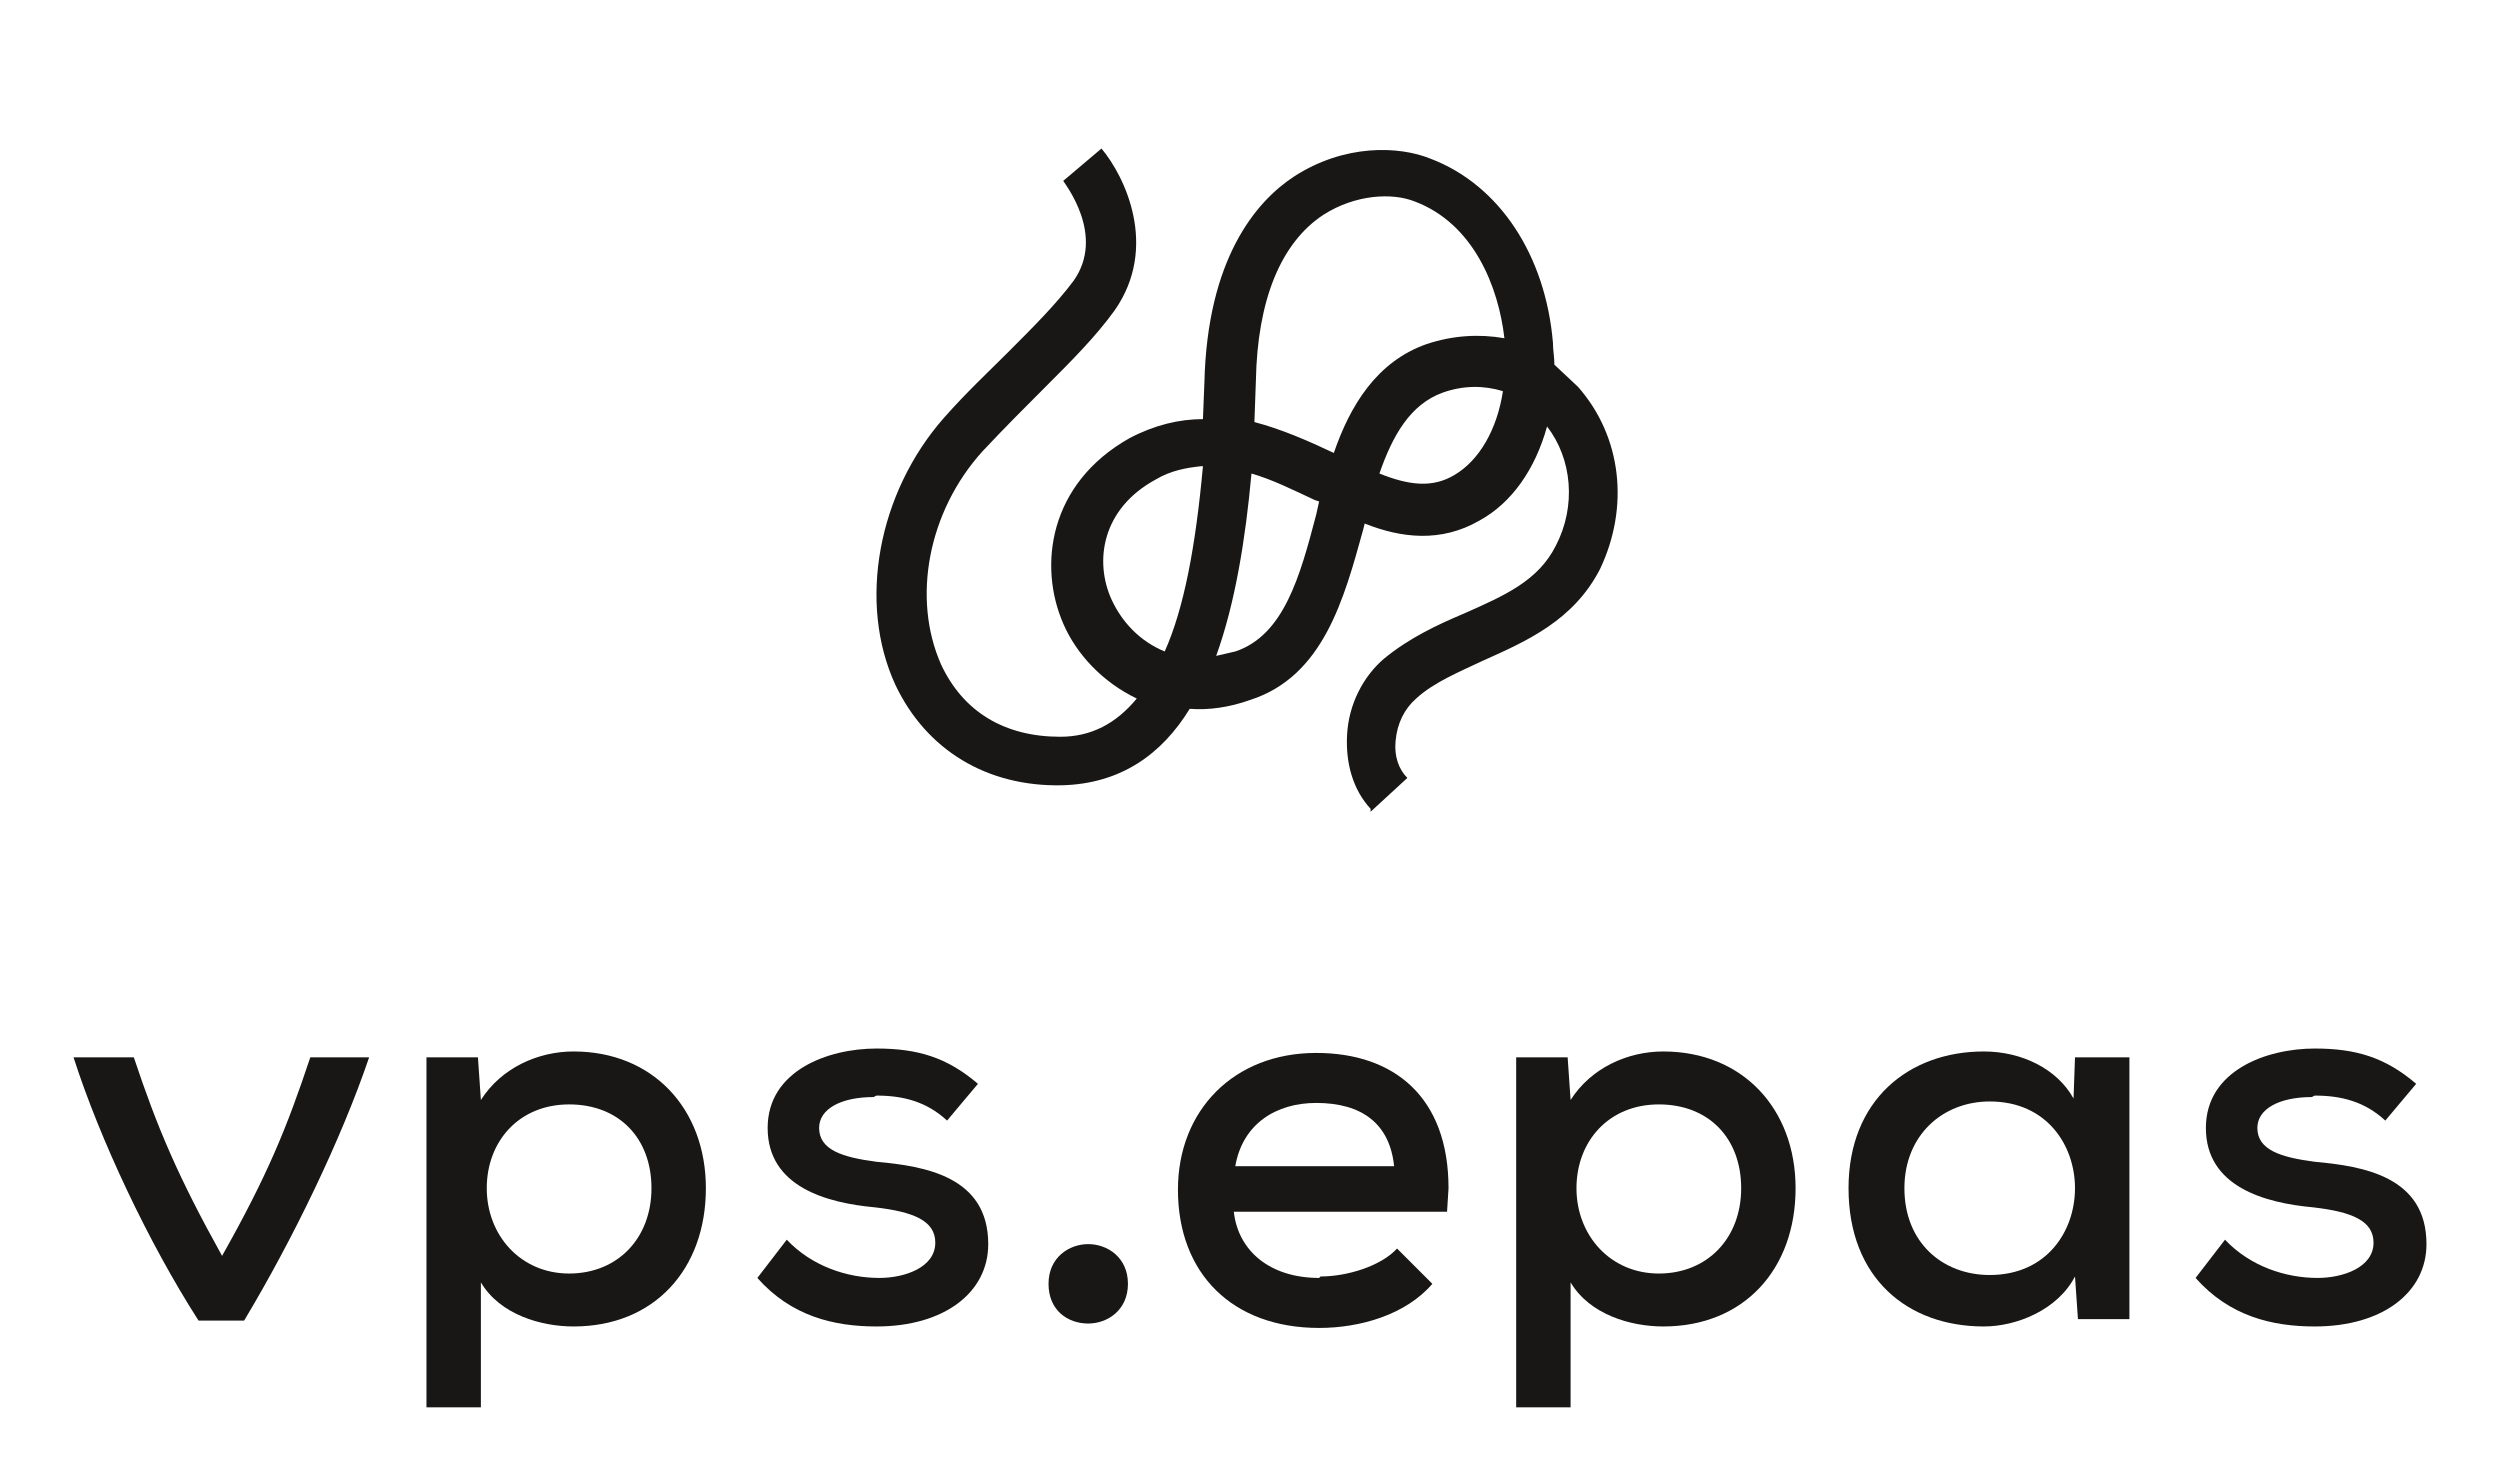
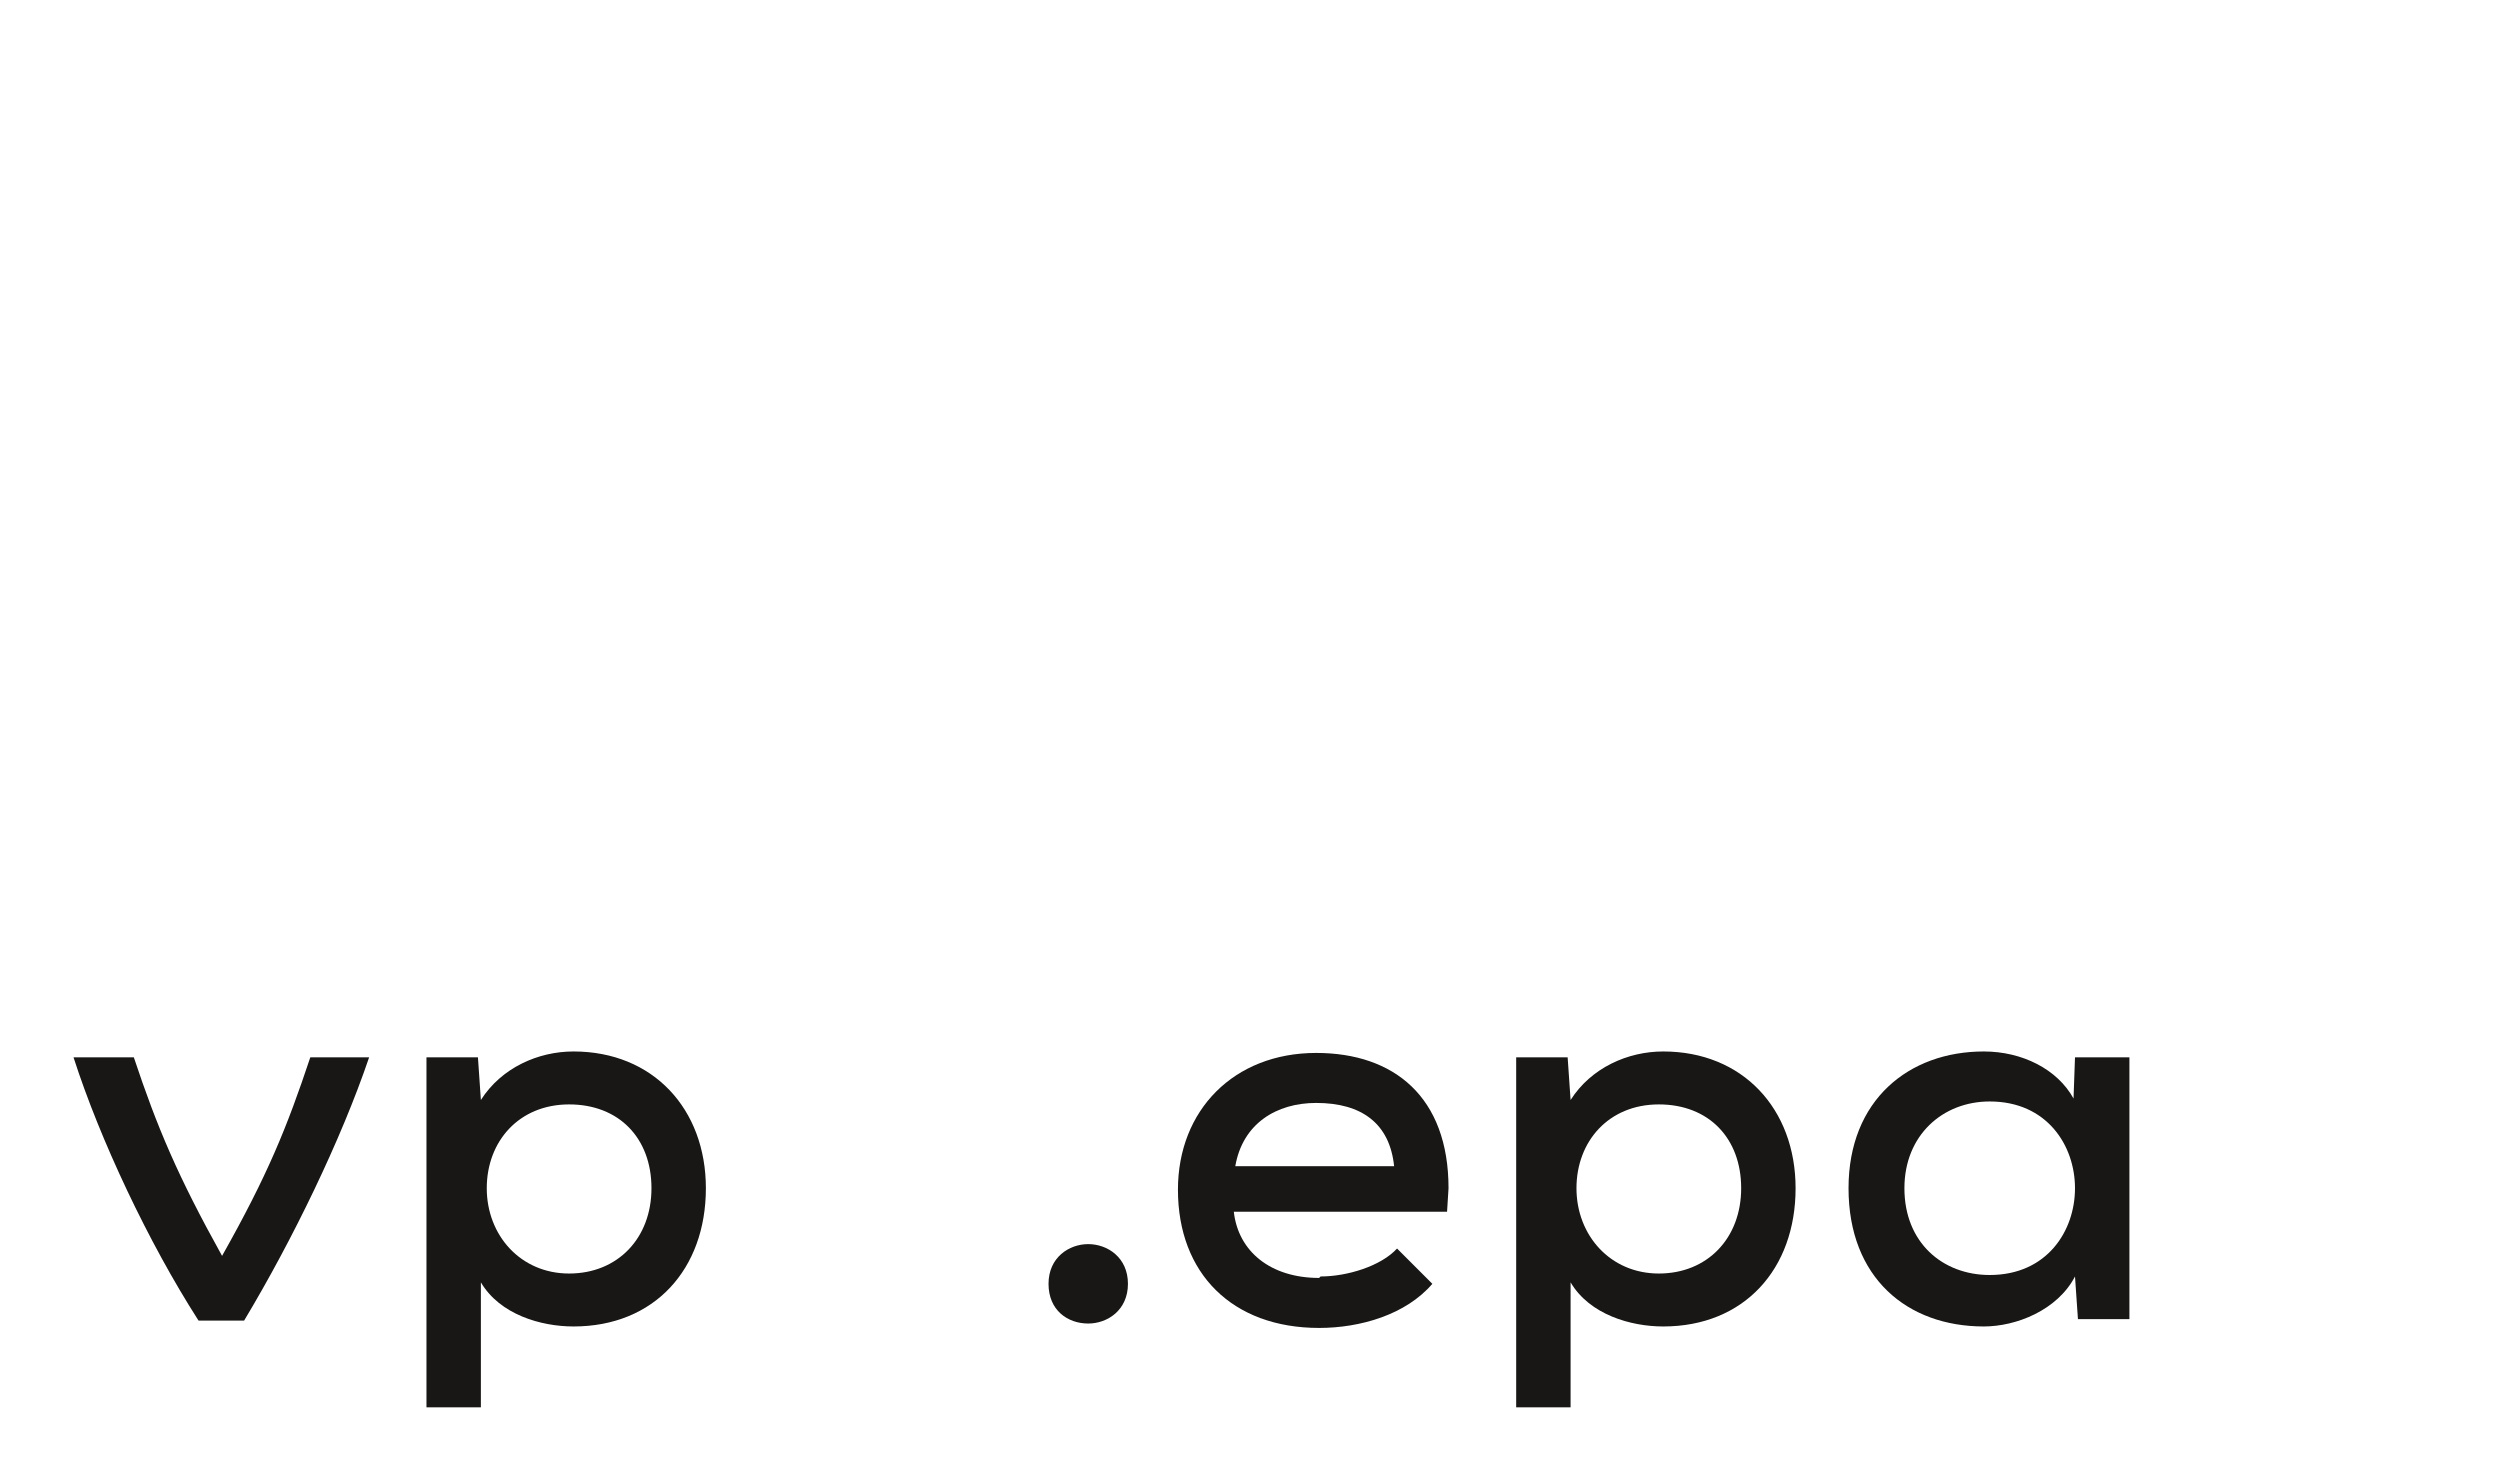
<svg xmlns="http://www.w3.org/2000/svg" id="a" viewBox="0 0 1.7 1">
  <defs>
    <style>.b{fill:#181716;}</style>
  </defs>
  <path class="b" d="M.74,.846c.013,0,.027,.009,.027,.027,0,.018-.014,.027-.027,.027-.014,0-.027-.009-.027-.027,0-.018,.014-.027,.027-.027" />
  <path class="b" d="M.252,.719h-.041c-.016,.048-.029,.08-.06,.135-.03-.054-.044-.087-.06-.135H.05c.018,.056,.051,.126,.085,.179h.031c.033-.055,.066-.123,.085-.179" />
  <path class="b" d="M.29,.719h.035l.002,.029c.014-.022,.039-.033,.063-.033,.054,0,.09,.039,.09,.093,0,.055-.035,.094-.09,.094-.022,0-.05-.008-.063-.03v.085h-.037v-.238Zm.153,.089c0-.034-.022-.057-.056-.057-.034,0-.056,.025-.056,.057,0,.032,.023,.058,.056,.058s.056-.024,.056-.058" />
-   <path class="b" d="M.594,.746c-.022,0-.037,.008-.037,.021,0,.015,.016,.02,.039,.023,.033,.003,.076,.01,.076,.056,0,.033-.03,.056-.076,.056-.029,0-.058-.007-.081-.033l.02-.026c.017,.018,.041,.026,.063,.026,.017,0,.038-.007,.038-.024,0-.015-.015-.021-.041-.024-.033-.003-.073-.014-.073-.054,0-.039,.041-.054,.074-.054,.028,0,.048,.006,.069,.024l-.021,.025c-.014-.013-.03-.017-.048-.017" />
  <path class="b" d="M.898,.868c.018,0,.041-.007,.052-.019l.024,.024c-.018,.021-.049,.03-.077,.03-.059,0-.096-.037-.096-.094,0-.054,.038-.093,.094-.093,.053,0,.09,.03,.09,.092l-.001,.016h-.145c.003,.027,.025,.045,.058,.045m-.002-.119c-.027,0-.05,.014-.055,.043h.108c-.003-.029-.022-.043-.053-.043" />
  <path class="b" d="M1.031,.719h.035l.002,.029c.014-.022,.039-.033,.063-.033,.054,0,.09,.039,.09,.093,0,.055-.035,.094-.09,.094-.022,0-.05-.008-.063-.03v.085h-.037v-.238Zm.153,.089c0-.034-.022-.057-.056-.057-.034,0-.056,.025-.056,.057,0,.032,.023,.058,.056,.058s.056-.024,.056-.058" />
  <path class="b" d="M1.448,.719v.178h-.035l-.002-.029c-.012,.023-.04,.034-.062,.034-.052,0-.092-.033-.092-.094,0-.06,.041-.093,.092-.093,.026,0,.05,.012,.061,.032l.001-.028h.036Zm-.153,.089c0,.037,.026,.059,.058,.059,.039,0,.058-.03,.058-.059,0-.029-.019-.059-.058-.059-.032,0-.058,.023-.058,.059" />
-   <path class="b" d="M1.572,.746c-.022,0-.037,.008-.037,.021,0,.015,.016,.02,.039,.023,.033,.003,.076,.01,.076,.056,0,.033-.03,.056-.076,.056-.029,0-.058-.007-.081-.033l.02-.026c.017,.018,.041,.026,.063,.026,.017,0,.038-.007,.038-.024,0-.015-.015-.021-.041-.024-.033-.003-.073-.014-.073-.054,0-.039,.041-.054,.074-.054,.028,0,.048,.006,.069,.024l-.021,.025c-.014-.013-.03-.017-.048-.017" />
-   <path class="b" d="M.932,.55c-.012-.013-.017-.031-.016-.05,.001-.021,.011-.04,.025-.052,.017-.014,.036-.023,.055-.031,.027-.012,.05-.022,.062-.046,.014-.027,.011-.059-.006-.081-.008,.029-.024,.052-.046,.064-.026,.015-.053,.012-.078,.002l-.001,.004c-.013,.047-.027,.1-.077,.116-.014,.005-.028,.007-.041,.006-.019,.031-.047,.051-.087,.052-.051,.001-.092-.024-.113-.068-.026-.056-.012-.131,.033-.182,.015-.017,.03-.031,.043-.044,.018-.018,.033-.033,.045-.049,.022-.031-.006-.066-.007-.068l.026-.022c.016,.019,.039,.067,.009,.11-.013,.018-.029,.034-.048,.053-.013,.013-.027,.027-.042,.043-.037,.041-.048,.1-.028,.145,.015,.032,.043,.049,.081,.049,.021-0,.038-.009,.052-.026-.023-.011-.041-.03-.05-.051-.017-.039-.01-.095,.045-.126,.017-.009,.034-.013,.05-.013l.001-.025c.002-.084,.035-.123,.061-.14,.034-.022,.071-.021,.093-.012,.047,.018,.078,.066,.083,.125,0,.005,.001,.01,.001,.015l.016,.015c.03,.034,.035,.082,.015,.124-.018,.035-.05,.049-.079,.062-.017,.008-.034,.015-.046,.026-.008,.007-.013,.017-.014,.029-.001,.01,.002,.019,.008,.025l-.025,.023Zm-.081-.228c-.004,.044-.011,.088-.024,.124l.013-.003c.033-.011,.044-.051,.055-.093l.002-.009-.003-.001c-.015-.007-.029-.014-.043-.018Zm-.034-.005c-.01,.001-.021,.003-.031,.009-.037,.02-.042,.056-.03,.082,.007,.015,.019,.028,.036,.035,.013-.029,.021-.071,.026-.126Zm.121,.005c.02,.008,.036,.01,.051,.001,.017-.01,.029-.031,.033-.057-.013-.004-.027-.004-.041,.001-.022,.008-.034,.029-.043,.055Zm-.085-.035c.019,.005,.037,.013,.054,.021,.011-.032,.029-.062,.063-.074,.018-.006,.036-.007,.053-.004-.004-.035-.021-.078-.061-.093-.015-.006-.04-.005-.062,.009-.029,.019-.045,.058-.046,.113l-.001,.028Z" />
</svg>